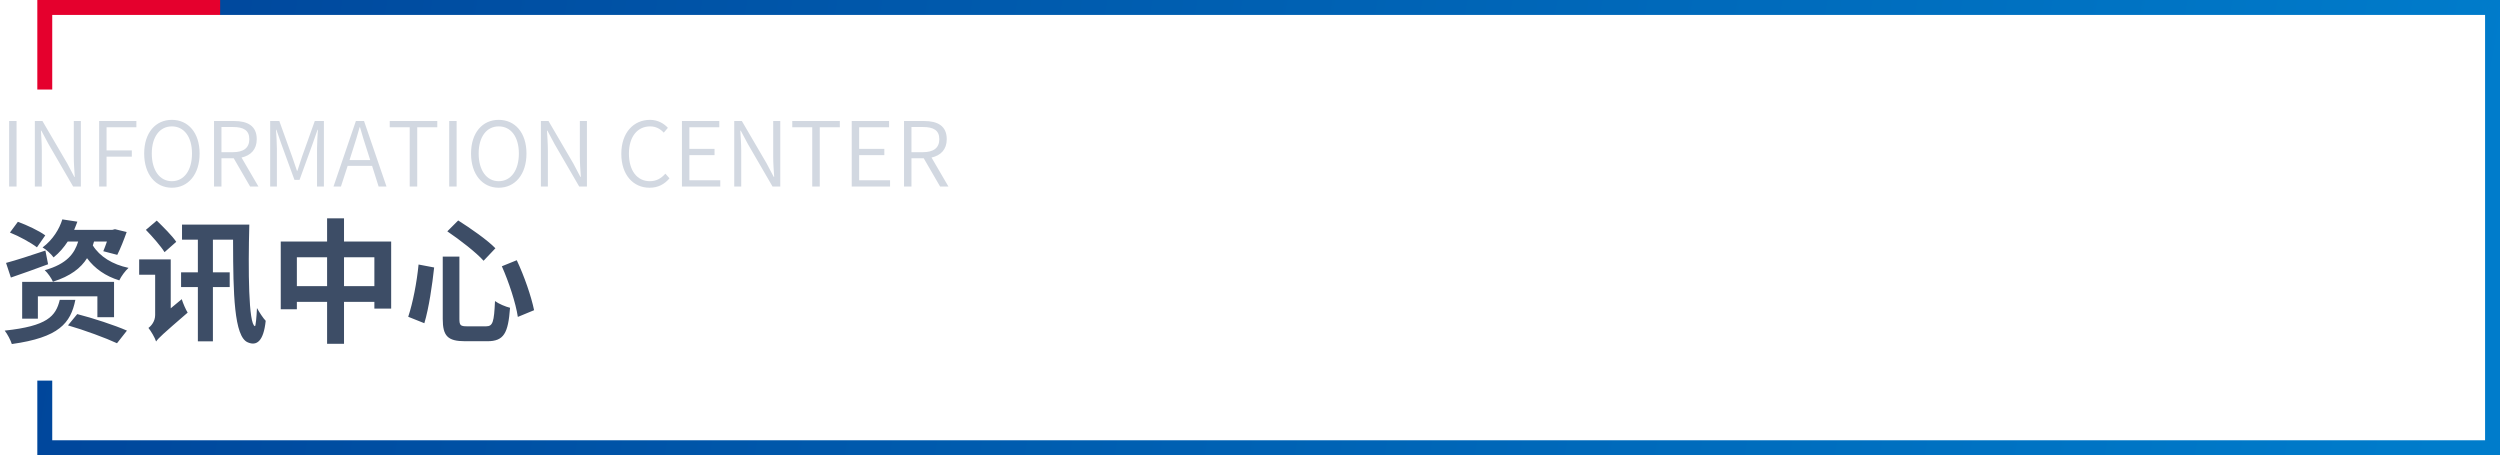
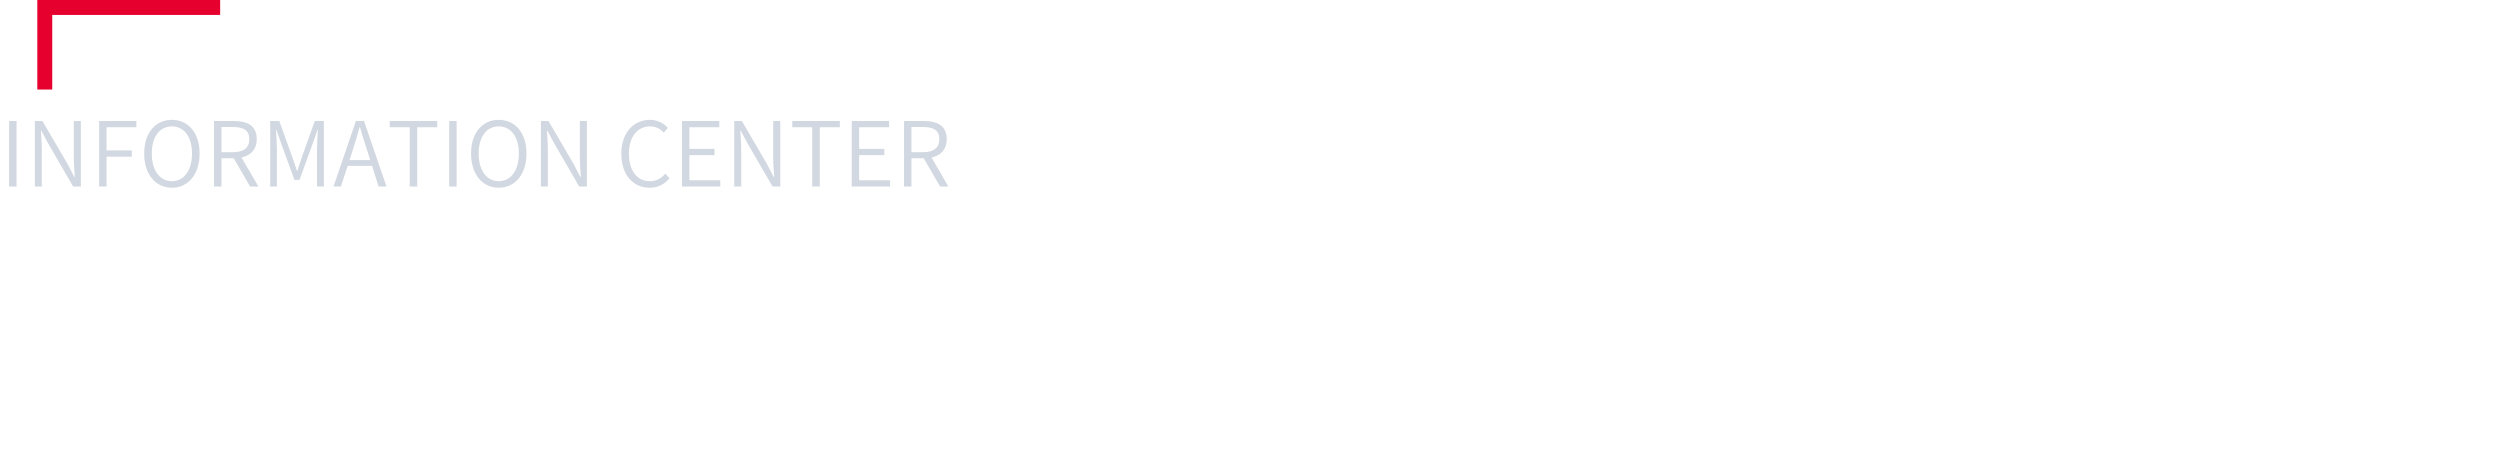
<svg xmlns="http://www.w3.org/2000/svg" width="670px" height="122px" viewBox="0 0 670 122" version="1.1">
  <title>title_news_m</title>
  <defs>
    <linearGradient x1="100%" y1="48.292%" x2="0%" y2="51.708%" id="linearGradient-1">
      <stop stop-color="#007CCB" offset="0%" />
      <stop stop-color="#00469B" offset="100%" />
    </linearGradient>
  </defs>
  <g id="页面-1" stroke="none" stroke-width="1" fill="none" fill-rule="evenodd">
    <g id="资讯中心" transform="translate(-3110, -160)">
      <g id="资讯中心备份" transform="translate(3070, 100)">
        <g id="title_news_m" transform="translate(40, 60)">
-           <polygon id="路径" fill="url(#linearGradient-1)" fill-rule="nonzero" transform="translate(340, 61) scale(1, -1) translate(-340, -61) " points="58.954 122 58.954 118 665.999 118 666 4 14 4 14 20 10 20 10 -9.10882481e-13 670 0 670 122" />
          <polygon id="路径" fill="#E5002D" transform="translate(34.5, 12) scale(1, -1) translate(-34.5, -12) " points="10 24 10 4.54802862e-13 14 4.54802862e-13 13.999 20 59 20 59 24" />
          <path d="M4.44,50 L4.44,32.432 L2.448,32.432 L2.448,50 L4.44,50 Z M11.208,50 L11.208,40.376 C11.208,38.552 11.064,36.776 10.968,35.024 L11.088,35.024 L13.008,38.624 L19.608,50 L21.672,50 L21.672,32.432 L19.776,32.432 L19.776,41.936 C19.776,43.736 19.92,45.656 20.04,47.408 L19.92,47.408 L18.024,43.808 L11.376,32.432 L9.336,32.432 L9.336,50 L11.208,50 Z M28.56,50 L28.56,41.984 L35.328,41.984 L35.328,40.304 L28.56,40.304 L28.56,34.112 L36.552,34.112 L36.552,32.432 L26.568,32.432 L26.568,50 L28.56,50 Z M46.056,50.312 C50.424,50.312 53.496,46.76 53.496,41.144 C53.496,35.552 50.424,32.12 46.056,32.12 C41.712,32.12 38.64,35.552 38.64,41.144 C38.64,46.76 41.712,50.312 46.056,50.312 Z M46.056,48.56 C42.816,48.56 40.68,45.656 40.68,41.144 C40.68,36.656 42.816,33.872 46.056,33.872 C49.32,33.872 51.456,36.656 51.456,41.144 C51.456,45.656 49.32,48.56 46.056,48.56 Z M59.352,50 L59.352,42.416 L62.64,42.416 L67.032,50 L69.264,50 L64.728,42.224 C67.2,41.672 68.808,40.064 68.808,37.304 C68.808,33.704 66.312,32.432 62.736,32.432 L57.36,32.432 L57.36,50 L59.352,50 Z M62.424,40.784 L59.352,40.784 L59.352,34.04 L62.424,34.04 C65.256,34.04 66.816,34.904 66.816,37.304 C66.816,39.656 65.256,40.784 62.424,40.784 Z M74.208,50 L74.208,39.848 C74.208,38.36 74.064,36.296 73.968,34.76 L74.064,34.76 L75.456,38.744 L78.912,48.2 L80.28,48.2 L83.712,38.744 L85.104,34.76 L85.2,34.76 C85.104,36.296 84.96,38.36 84.96,39.848 L84.96,50 L86.808,50 L86.808,32.432 L84.36,32.432 L80.928,42.032 C80.52,43.28 80.136,44.528 79.704,45.776 L79.584,45.776 C79.152,44.528 78.744,43.28 78.312,42.032 L74.856,32.432 L72.408,32.432 L72.408,50 L74.208,50 Z M91.368,50 L93.168,44.456 L99.72,44.456 L101.472,50 L103.584,50 L97.56,32.432 L95.376,32.432 L89.376,50 L91.368,50 Z M99.216,42.896 L93.672,42.896 L94.584,40.04 C95.232,38.048 95.808,36.176 96.384,34.088 L96.48,34.088 C97.08,36.152 97.632,38.048 98.304,40.04 L99.216,42.896 Z M111.816,50 L111.816,34.112 L117.192,34.112 L117.192,32.432 L104.448,32.432 L104.448,34.112 L109.8,34.112 L109.8,50 L111.816,50 Z M122.376,50 L122.376,32.432 L120.384,32.432 L120.384,50 L122.376,50 Z M133.656,50.312 C138.024,50.312 141.096,46.76 141.096,41.144 C141.096,35.552 138.024,32.12 133.656,32.12 C129.312,32.12 126.24,35.552 126.24,41.144 C126.24,46.76 129.312,50.312 133.656,50.312 Z M133.656,48.56 C130.416,48.56 128.28,45.656 128.28,41.144 C128.28,36.656 130.416,33.872 133.656,33.872 C136.92,33.872 139.056,36.656 139.056,41.144 C139.056,45.656 136.92,48.56 133.656,48.56 Z M146.832,50 L146.832,40.376 C146.832,38.552 146.688,36.776 146.592,35.024 L146.712,35.024 L148.632,38.624 L155.232,50 L157.296,50 L157.296,32.432 L155.4,32.432 L155.4,41.936 C155.4,43.736 155.544,45.656 155.664,47.408 L155.544,47.408 L153.648,43.808 L147,32.432 L144.96,32.432 L144.96,50 L146.832,50 Z M174.072,50.312 C176.352,50.312 178.056,49.4 179.424,47.792 L178.32,46.544 C177.168,47.84 175.872,48.56 174.168,48.56 C170.712,48.56 168.552,45.704 168.552,41.168 C168.552,36.656 170.808,33.872 174.24,33.872 C175.776,33.872 176.976,34.544 177.888,35.552 L178.992,34.256 C177.984,33.152 176.352,32.12 174.216,32.12 C169.776,32.12 166.512,35.576 166.512,41.216 C166.512,46.904 169.728,50.312 174.072,50.312 Z M193.032,50 L193.032,48.32 L184.752,48.32 L184.752,41.576 L191.496,41.576 L191.496,39.896 L184.752,39.896 L184.752,34.112 L192.768,34.112 L192.768,32.432 L182.76,32.432 L182.76,50 L193.032,50 Z M198.648,50 L198.648,40.376 C198.648,38.552 198.504,36.776 198.408,35.024 L198.528,35.024 L200.448,38.624 L207.048,50 L209.112,50 L209.112,32.432 L207.216,32.432 L207.216,41.936 C207.216,43.736 207.36,45.656 207.48,47.408 L207.36,47.408 L205.464,43.808 L198.816,32.432 L196.776,32.432 L196.776,50 L198.648,50 Z M219.696,50 L219.696,34.112 L225.072,34.112 L225.072,32.432 L212.328,32.432 L212.328,34.112 L217.68,34.112 L217.68,50 L219.696,50 Z M238.536,50 L238.536,48.32 L230.256,48.32 L230.256,41.576 L237,41.576 L237,39.896 L230.256,39.896 L230.256,34.112 L238.272,34.112 L238.272,32.432 L228.264,32.432 L228.264,50 L238.536,50 Z M244.272,50 L244.272,42.416 L247.56,42.416 L251.952,50 L254.184,50 L249.648,42.224 C252.12,41.672 253.728,40.064 253.728,37.304 C253.728,33.704 251.232,32.432 247.656,32.432 L242.28,32.432 L242.28,50 L244.272,50 Z M247.344,40.784 L244.272,40.784 L244.272,34.04 L247.344,34.04 C250.176,34.04 251.736,34.904 251.736,37.304 C251.736,39.656 250.176,40.784 247.344,40.784 Z" id="INFORMATIONCENTER" fill="#D2D8E1" fill-rule="nonzero" />
-           <path d="M14.184,75.5 C18.936,73.988 21.672,71.828 23.328,69.2 C25.38,71.972 28.296,74.024 31.968,75.14 C32.472,74.06 33.588,72.548 34.452,71.792 C30.132,70.892 26.712,68.732 24.876,65.78 C24.984,65.456 25.092,65.096 25.2,64.736 L28.656,64.736 C28.332,65.708 27.972,66.608 27.684,67.328 L31.428,68.3 C32.256,66.68 33.192,64.304 33.948,62.18 L30.816,61.424 L30.096,61.604 L19.872,61.604 C20.16,60.884 20.484,60.128 20.736,59.408 L16.704,58.796 C15.912,61.352 14.22,64.196 11.412,66.32 C12.312,66.788 13.716,68.084 14.364,68.984 C15.948,67.688 17.136,66.284 18.144,64.736 L20.952,64.736 C19.98,67.904 17.964,70.748 11.988,72.404 C12.78,73.124 13.788,74.564 14.184,75.5 Z M9.9,66.284 L12.132,63.08 C10.476,61.856 7.2,60.308 4.788,59.444 L2.664,62.324 C5.112,63.296 8.316,65.06 9.9,66.284 Z M2.916,74.384 C5.868,73.376 9.504,72.08 12.888,70.82 L12.168,67.148 C8.316,68.444 4.32,69.74 1.62,70.46 L2.916,74.384 Z M10.152,85.4 L10.152,79.424 L26.1,79.424 L26.1,85.004 L30.564,85.004 L30.564,75.536 L5.94,75.536 L5.94,85.4 L10.152,85.4 Z M3.168,92.204 C15.804,90.44 18.936,86.624 20.196,80.36 L16.02,80.36 C14.94,84.788 12.672,87.38 1.26,88.604 C1.98,89.504 2.88,91.232 3.168,92.204 Z M31.356,91.988 L34.02,88.604 C30.852,87.2 24.804,85.22 20.7,84.176 L18.216,87.2 C22.5,88.424 28.44,90.62 31.356,91.988 Z M44.1,67.58 L47.232,64.808 C46.152,63.188 43.74,60.812 42.012,59.12 L39.096,61.604 C40.824,63.368 43.092,65.96 44.1,67.58 Z M71.208,85.976 C70.56,85.328 69.48,83.672 68.868,82.556 C68.76,85.04 68.508,87.488 68.328,87.416 C66.6,86.948 66.492,72.404 66.816,60.2 L48.78,60.2 L48.78,64.232 L53.028,64.232 L53.028,72.98 L48.528,72.98 L48.528,76.94 L53.028,76.94 L53.028,91.484 L57.06,91.484 L57.06,76.94 L61.56,76.94 L61.56,72.98 L57.06,72.98 L57.06,64.232 L62.46,64.232 L62.463,65.171 C62.503,78.441 62.693,90.33 66.456,91.772 C68.76,92.744 70.632,91.52 71.208,85.976 Z M41.832,91.52 C42.48,90.584 43.668,89.504 50.292,83.78 C49.788,82.988 49.068,81.332 48.708,80.18 L45.756,82.628 L45.756,69.524 L37.296,69.524 L37.296,73.628 L41.58,73.628 L41.58,84.428 C41.58,86.12 40.536,87.344 39.78,87.884 C40.428,88.676 41.508,90.476 41.832,91.52 Z M92.196,92.132 L92.196,80.9 L100.332,80.9 L100.332,82.7 L104.832,82.7 L104.832,64.736 L92.196,64.736 L92.196,58.508 L87.66,58.508 L87.66,64.736 L75.24,64.736 L75.24,82.88 L79.56,82.88 L79.56,80.9 L87.66,80.9 L87.66,92.132 L92.196,92.132 Z M100.332,76.688 L92.196,76.688 L92.196,68.948 L100.332,68.948 L100.332,76.688 Z M87.66,76.688 L79.56,76.688 L79.56,68.948 L87.66,68.948 L87.66,76.688 Z M129.6,69.884 L132.768,66.536 C130.608,64.304 126.036,61.136 122.796,59.084 L119.88,62 C123.228,64.268 127.656,67.688 129.6,69.884 Z M130.608,91.448 C135.036,91.448 136.188,89.324 136.692,82.484 C135.504,82.196 133.668,81.44 132.66,80.684 C132.408,86.3 132.084,87.452 130.284,87.452 L125.136,87.452 C123.408,87.452 123.12,87.164 123.12,85.472 L123.12,68.768 L118.656,68.768 L118.656,85.472 C118.656,90.008 119.952,91.448 124.632,91.448 L130.608,91.448 Z M138.78,84.932 L143.136,83.132 C142.38,79.424 140.508,74.024 138.492,69.74 L134.496,71.36 C136.368,75.572 138.24,81.26 138.78,84.932 Z M113.724,86.624 C114.948,82.556 115.848,76.328 116.352,71.684 L112.176,70.892 C111.708,75.68 110.664,81.08 109.404,84.896 L113.724,86.624 Z" id="资讯中心" fill="#3D4D66" fill-rule="nonzero" />
        </g>
      </g>
    </g>
  </g>
</svg>